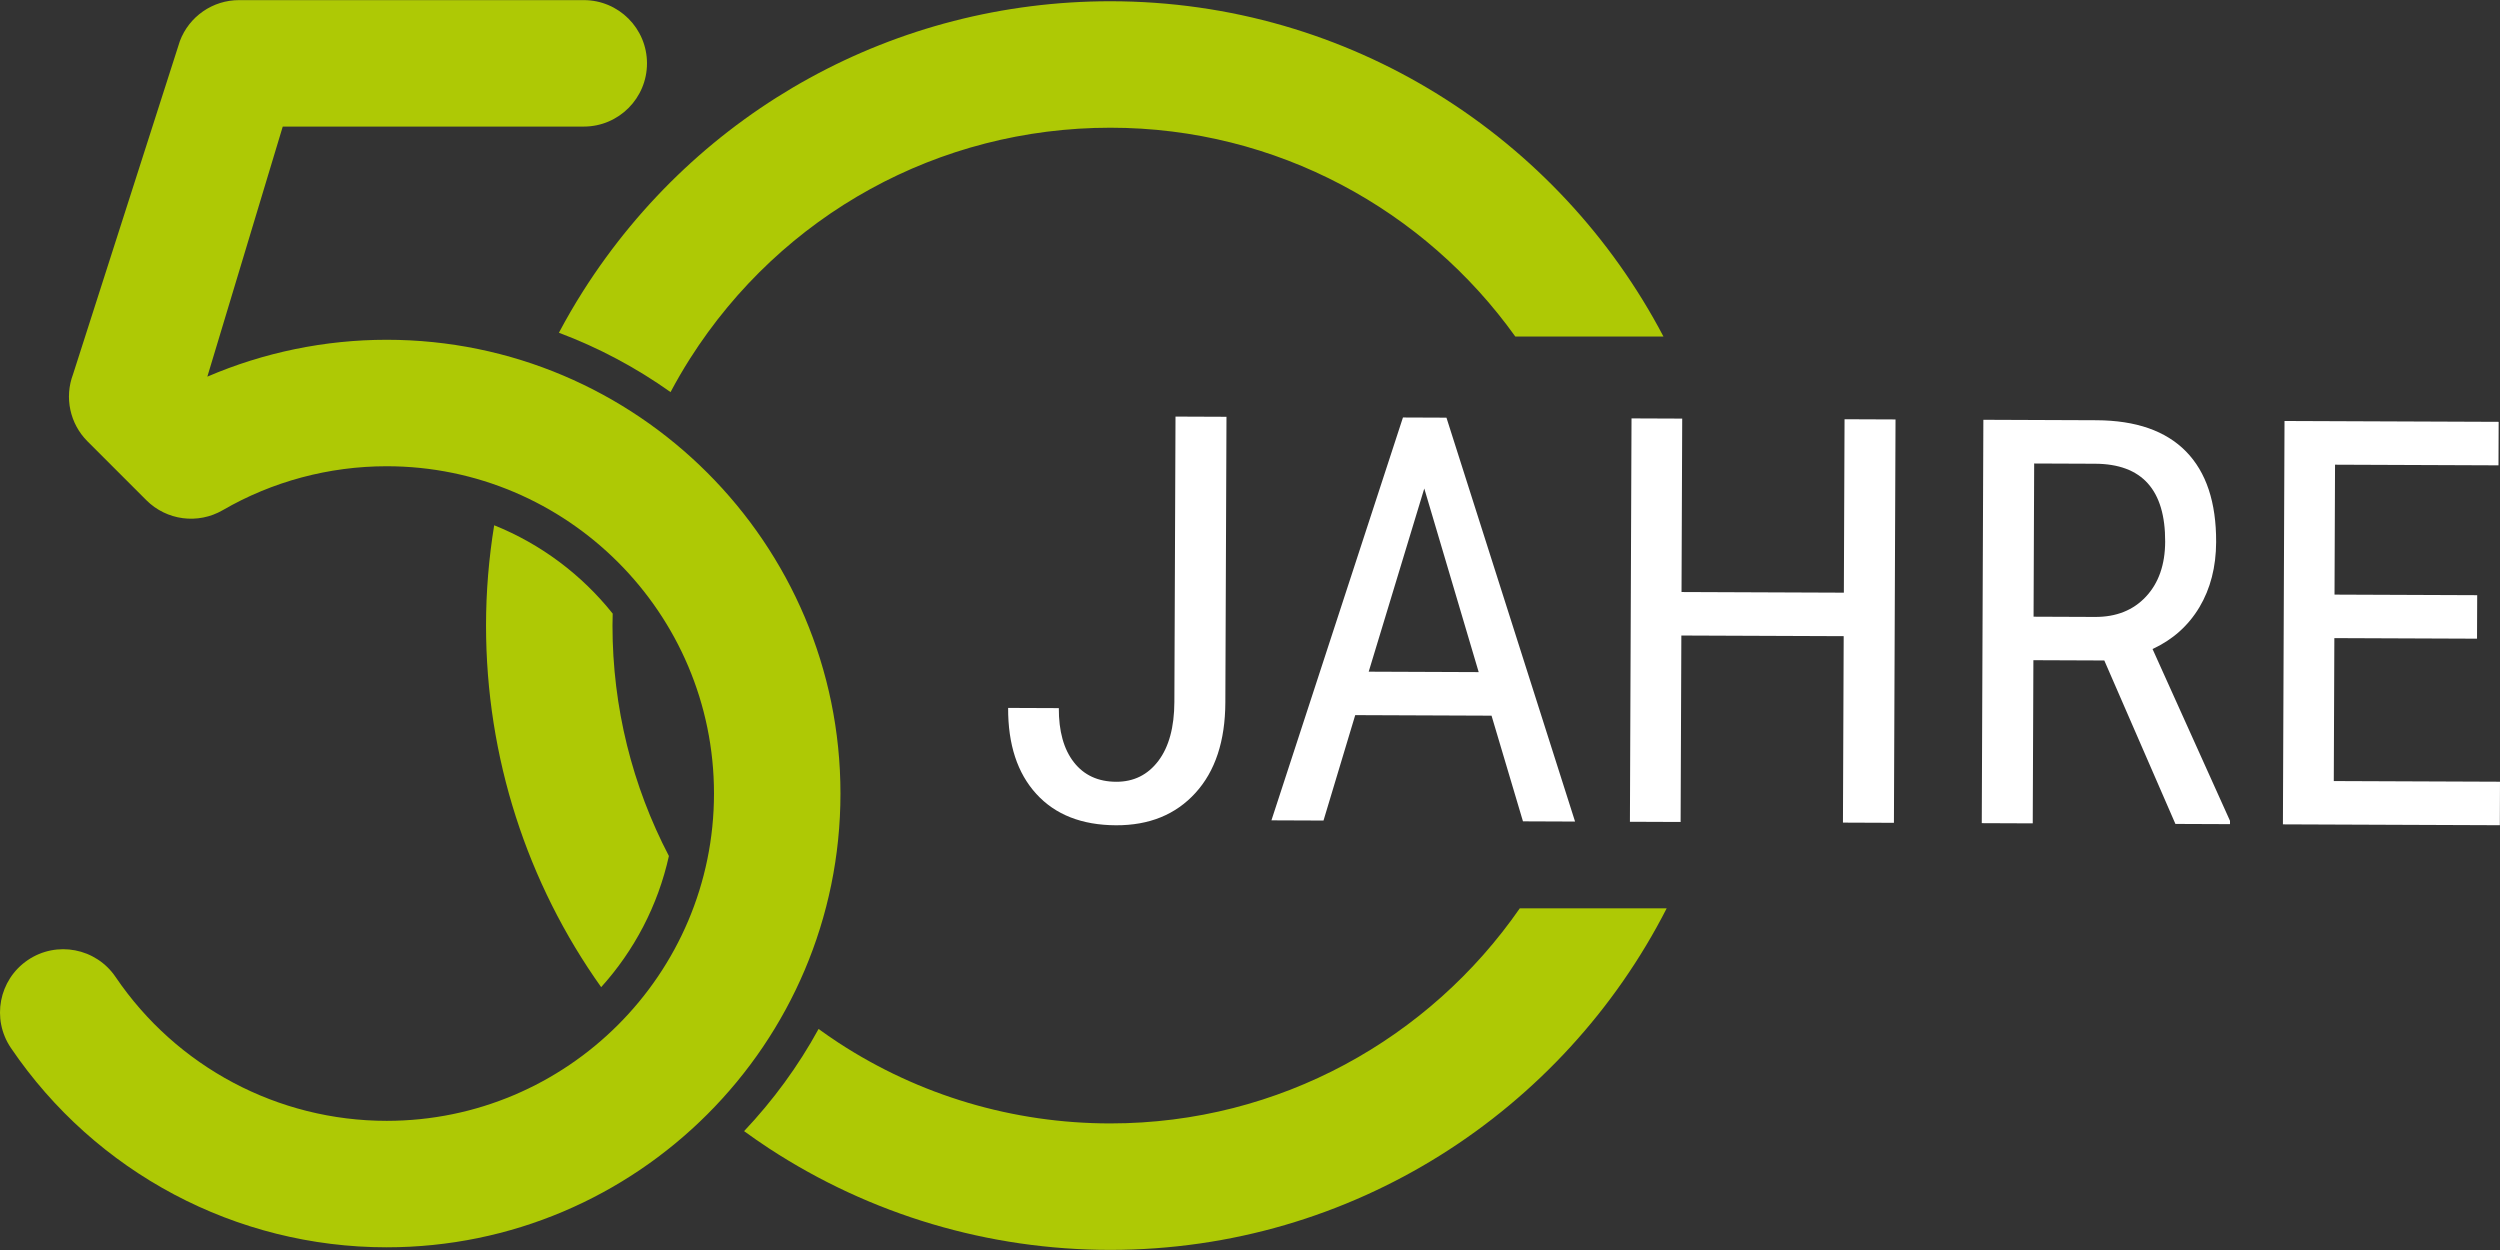
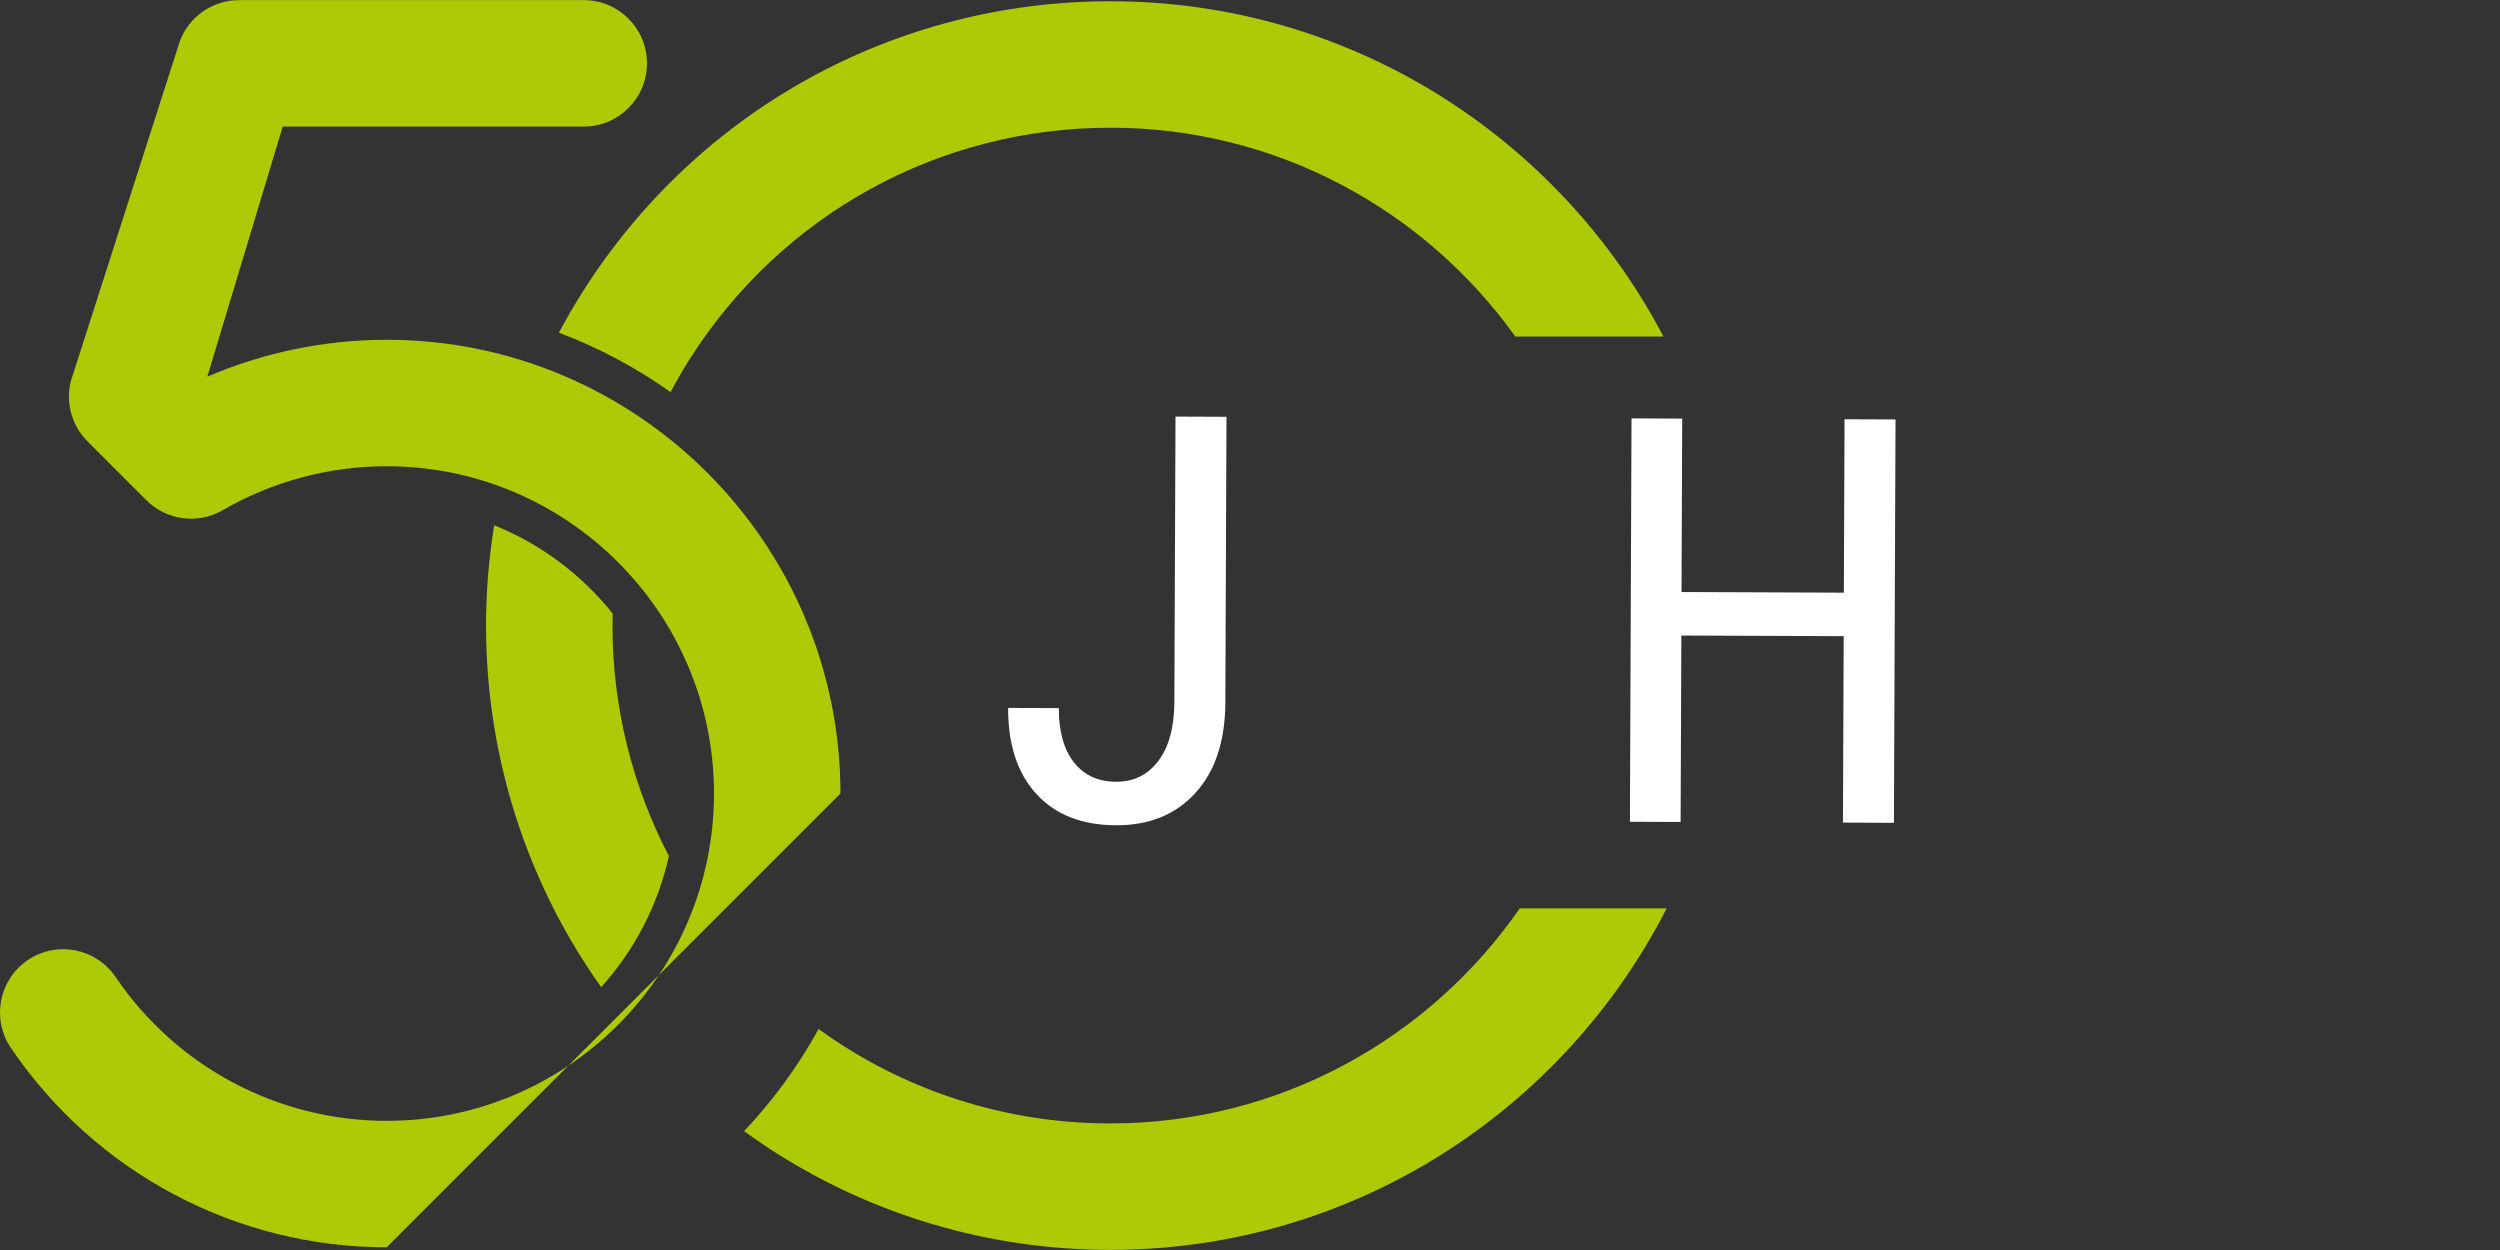
<svg xmlns="http://www.w3.org/2000/svg" id="Ebene_1" version="1.1" viewBox="0 0 960 480">
  <rect x="0" y="0" width="960" height="480" fill="#333333" stroke="none" />
  <path d="M189.763,201.704c-2.051,12.666-3.128,25.536-3.128,38.514,0,50.653,15.807,98.906,44.21,138.848,12.666-14.016,21.791-31.276,26.013-50.359-14.028-26.871-21.663-57.099-21.663-88.489,0-1.534.045-3.063.081-4.593-11.899-14.914-27.546-26.697-45.512-33.921h-.001Z" fill="#aec905" />
-   <path d="M148.49,478.966c-57.853,0-111.798-28.622-144.303-76.56-7.527-11.099-4.629-26.197,6.47-33.724,11.099-7.519,26.196-4.629,33.721,6.47,23.459,34.599,62.379,55.252,104.112,55.252,69.302,0,125.684-56.382,125.684-125.683s-56.382-125.683-125.684-125.683c-22.154,0-43.92,5.833-62.948,16.868-9.52,5.522-21.566,3.952-29.351-3.833l-22.6-22.6c-6.748-6.75-8.917-16.825-5.543-25.752L69.08,15.743C72.65,6.295,81.694.045,91.792.045h132.372c13.41,0,24.28,10.871,24.28,24.281s-10.87,24.281-24.28,24.281h-115.592l-28.955,96.027c21.647-9.304,45.107-14.158,68.874-14.158,96.079,0,174.244,78.168,174.244,174.245s-78.165,174.245-174.244,174.245h0Z" fill="#aec905" />
+   <path d="M148.49,478.966c-57.853,0-111.798-28.622-144.303-76.56-7.527-11.099-4.629-26.197,6.47-33.724,11.099-7.519,26.196-4.629,33.721,6.47,23.459,34.599,62.379,55.252,104.112,55.252,69.302,0,125.684-56.382,125.684-125.683s-56.382-125.683-125.684-125.683c-22.154,0-43.92,5.833-62.948,16.868-9.52,5.522-21.566,3.952-29.351-3.833l-22.6-22.6c-6.748-6.75-8.917-16.825-5.543-25.752L69.08,15.743C72.65,6.295,81.694.045,91.792.045h132.372c13.41,0,24.28,10.871,24.28,24.281s-10.87,24.281-24.28,24.281h-115.592l-28.955,96.027c21.647-9.304,45.107-14.158,68.874-14.158,96.079,0,174.244,78.168,174.244,174.245h0Z" fill="#aec905" />
  <g>
    <path d="M426.371,49.042c64.049,0,120.8,31.693,155.51,80.187h56.886C598.654,52.779,518.527.48,426.371.48c-82.429,0-158.091,41.569-202.396,111.196-3.342,5.253-6.447,10.628-9.355,16.095,15.339,5.752,29.718,13.461,42.875,22.793,2.316-4.354,4.788-8.634,7.449-12.816,35.343-55.545,95.689-88.705,161.426-88.705h.001Z" fill="#aec905" />
    <path d="M583.603,348.787c-34.537,49.861-92.12,82.606-157.232,82.606-37.275,0-73.387-10.725-104.433-31.013-2.59-1.693-5.114-3.459-7.603-5.26-7.83,14.308-17.487,27.468-28.607,39.235,3.156,2.287,6.358,4.527,9.644,6.674,38.966,25.467,84.264,38.927,131,38.927,93.123,0,173.957-53.407,213.637-131.168h-56.406Z" fill="#aec905" />
  </g>
  <g>
    <path d="M451.393,159.969l19.575.078-.435,109.685c-.059,14.818-3.879,26.4-11.47,34.738-7.583,8.338-17.761,12.486-30.528,12.435-13.118-.052-23.319-4.062-30.587-12.038-7.276-7.968-10.882-18.979-10.827-33.025l19.466.077c-.035,8.867,1.887,15.793,5.767,20.768,3.88,4.983,9.298,7.485,16.247,7.513,6.738.027,12.138-2.643,16.207-8.016,4.061-5.373,6.111-12.922,6.15-22.64l.435-109.575h0Z" fill="#fff" />
-     <path d="M572.751,274.816l-52.347-.208-12.179,40.484-19.997-.079,50.504-154.697,16.705.066,49.385,155.094-20.004-.079-12.068-40.58h0ZM525.579,257.923l42.239.168-20.895-70.509-21.344,70.341Z" fill="#fff" />
    <path d="M727.267,315.961l-19.575-.078.284-71.595-62.337-.247-.284,71.595-19.466-.077.614-154.895,19.466.077-.264,66.595,62.337.247.264-66.595,19.575.078-.614,154.895Z" fill="#fff" />
-     <path d="M808.056,253.623l-27.234-.108-.249,62.657-19.575-.078.614-154.895,43.401.172c15.177.06,26.649,4.06,34.424,11.999,7.768,7.939,11.621,19.536,11.561,34.783-.038,9.569-2.185,17.914-6.424,25.025-4.255,7.111-10.251,12.461-17.994,16.049l29.741,65.966-.005,1.279-20.956-.083-27.305-62.766h.001ZM780.888,236.81l23.615.094c8.15.032,14.672-2.57,19.552-7.807s7.333-12.262,7.368-21.075c.079-19.895-8.889-29.875-26.905-29.946l-23.397-.093-.233,58.828h0Z" fill="#fff" />
-     <path d="M951.179,245.253l-54.788-.217-.218,54.889,63.827.253-.066,16.705-83.293-.33.614-154.895,82.232.326-.066,16.705-62.766-.249-.198,49.89,54.788.217-.066,16.705h0Z" fill="#fff" />
  </g>
</svg>